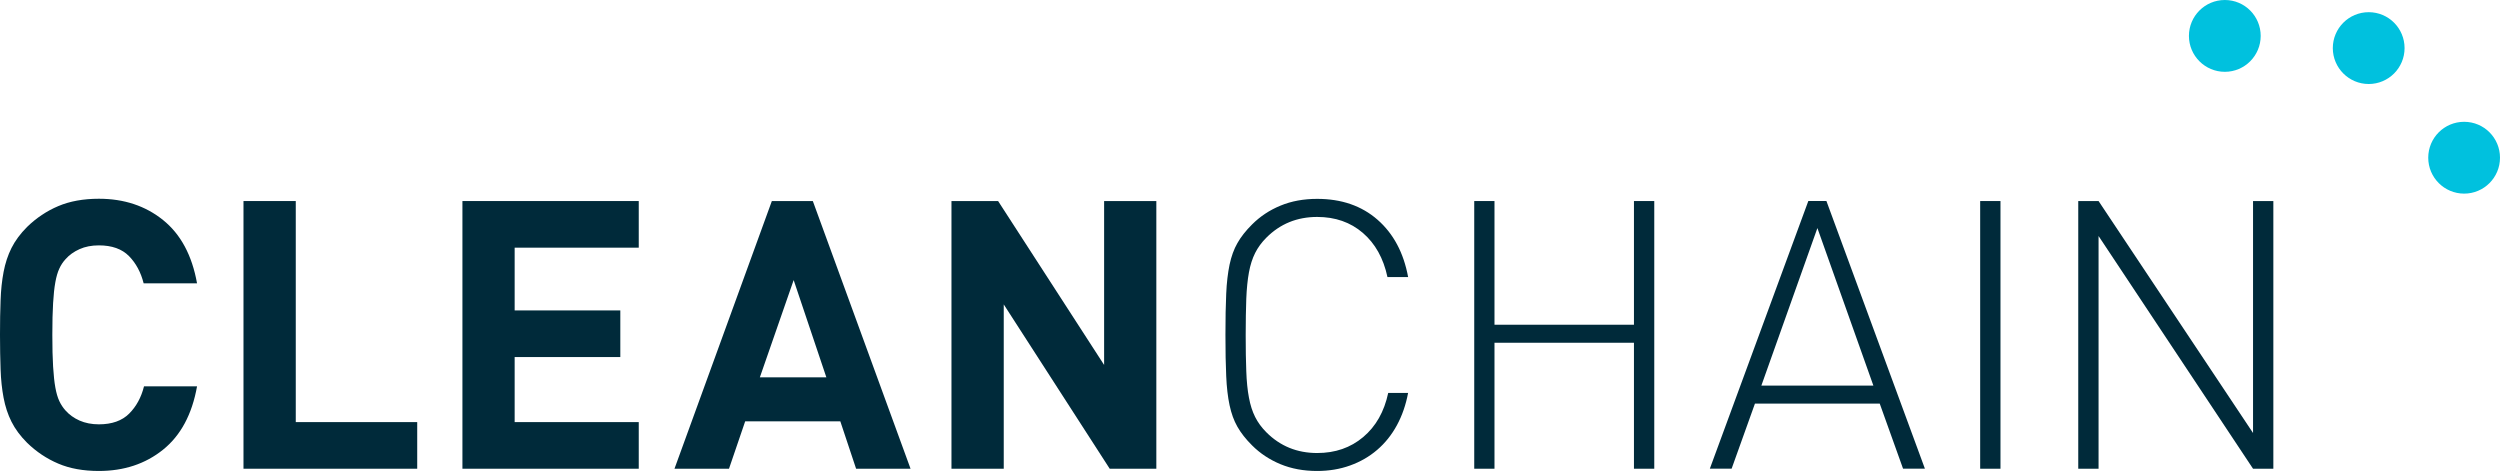
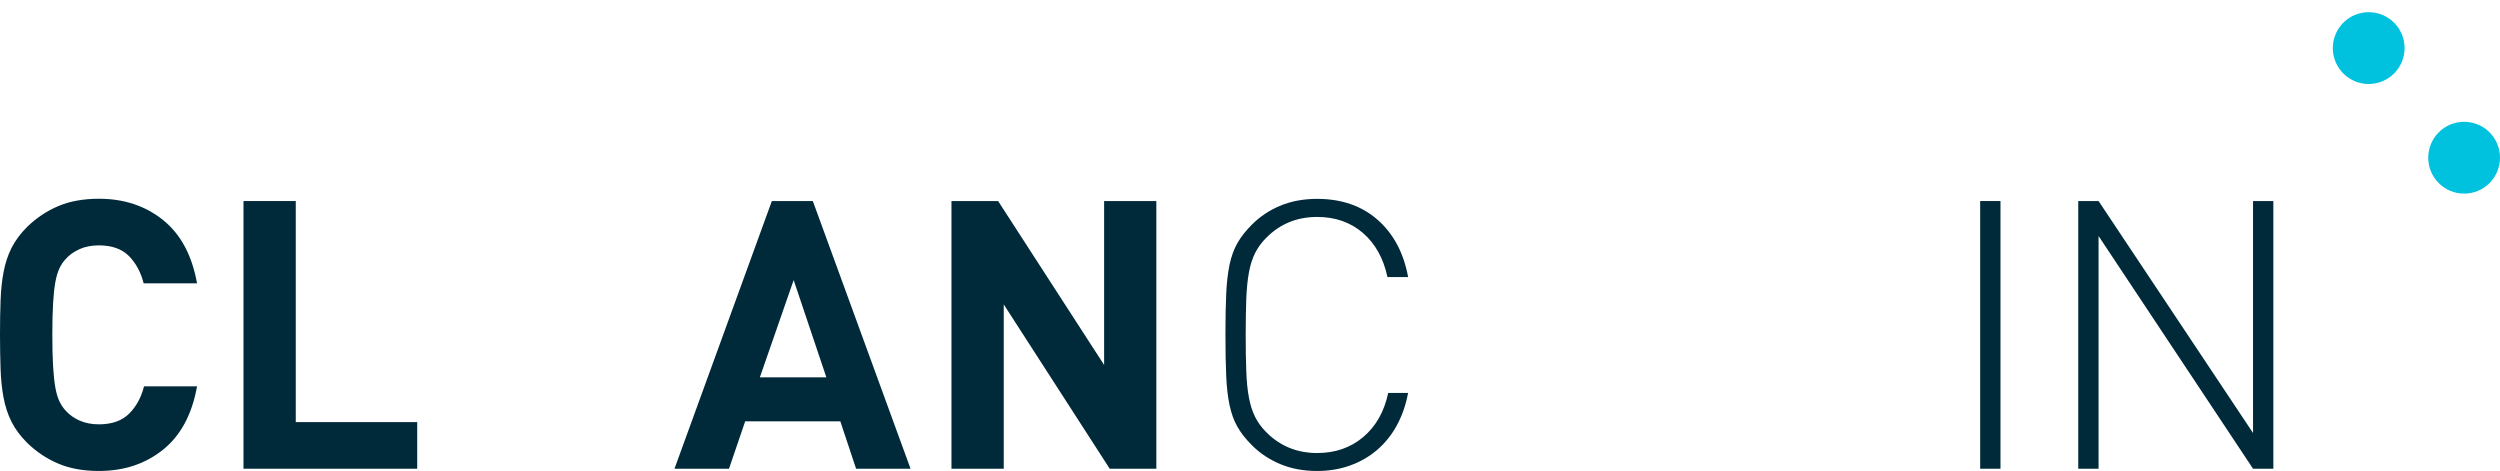
<svg xmlns="http://www.w3.org/2000/svg" id="Layer_1" viewBox="91.01 56.87 424.66 80">
  <defs>
    <style>.cls-1{fill:#002a3a;}.cls-2{fill:#00c1de;}</style>
  </defs>
  <path class="cls-1" d="m124.48,122.5c-.85,4.77-2.78,8.35-5.78,10.76-3,2.41-6.63,3.61-10.89,3.61-2.64,0-4.94-.41-6.9-1.25-1.96-.83-3.73-2.01-5.3-3.54-1.15-1.15-2.03-2.34-2.65-3.58-.62-1.23-1.06-2.59-1.34-4.06-.28-1.47-.45-3.07-.51-4.82-.06-1.75-.1-3.7-.1-5.87s.03-4.13.1-5.87c.06-1.75.23-3.35.51-4.82.28-1.47.72-2.82,1.34-4.06.62-1.23,1.5-2.43,2.65-3.58,1.57-1.53,3.34-2.71,5.3-3.54,1.96-.83,4.26-1.25,6.9-1.25,4.26,0,7.89,1.2,10.89,3.61,3,2.41,4.93,5.99,5.78,10.76h-9.07c-.47-1.87-1.3-3.42-2.49-4.63-1.19-1.21-2.9-1.82-5.11-1.82-1.24,0-2.33.21-3.29.64-.96.43-1.76,1-2.39,1.72-.43.47-.78,1-1.05,1.6-.28.6-.5,1.36-.67,2.3-.17.94-.3,2.12-.38,3.54-.09,1.43-.13,3.22-.13,5.4s.04,3.97.13,5.4c.09,1.43.21,2.61.38,3.54.17.94.39,1.7.67,2.3.28.6.63,1.13,1.05,1.6.64.72,1.44,1.3,2.39,1.72.96.42,2.05.64,3.29.64,2.21,0,3.93-.61,5.14-1.82,1.21-1.21,2.05-2.75,2.52-4.63h9Z" />
  <polygon class="cls-1" points="132.37 136.49 132.37 91.02 141.25 91.02 141.25 128.57 161.88 128.57 161.88 136.49 132.37 136.49" />
-   <polygon class="cls-1" points="169.56 136.49 169.56 91.02 199.51 91.02 199.51 98.94 178.43 98.94 178.43 109.6 196.38 109.6 196.38 117.52 178.43 117.52 178.43 128.57 199.51 128.57 199.51 136.49 169.56 136.49" />
  <path class="cls-1" d="m225.83,104.43l-5.75,16.54h11.3l-5.56-16.54Zm10.6,32.06l-2.68-8.05h-16.16l-2.75,8.05h-9.26l16.54-45.47h6.96l16.6,45.47h-9.26Z" />
  <polygon class="cls-1" points="279.51 136.49 261.51 108.58 261.51 136.49 252.63 136.49 252.63 91.02 260.55 91.02 278.56 118.86 278.56 91.02 287.43 91.02 287.43 136.49 279.51 136.49" />
  <path class="cls-1" d="m330.2,123.59c-.38,2.04-1.02,3.88-1.91,5.52-.89,1.64-2.01,3.03-3.35,4.18-1.34,1.15-2.87,2.03-4.6,2.65-1.72.62-3.59.93-5.59.93-2.3,0-4.37-.38-6.23-1.15-1.85-.77-3.46-1.83-4.82-3.19-1.07-1.06-1.9-2.12-2.49-3.16-.6-1.04-1.04-2.27-1.34-3.67-.3-1.41-.49-3.05-.57-4.95-.09-1.89-.13-4.22-.13-6.99s.04-5.1.13-6.99c.08-1.89.28-3.54.57-4.95.3-1.4.74-2.63,1.34-3.67.59-1.04,1.42-2.1,2.49-3.16,1.36-1.36,2.97-2.43,4.82-3.19,1.85-.77,3.93-1.15,6.23-1.15,4.13,0,7.55,1.18,10.25,3.54,2.7,2.36,4.44,5.61,5.2,9.74h-3.51c-.68-3.19-2.08-5.69-4.18-7.5-2.11-1.81-4.69-2.71-7.76-2.71-3.41,0-6.28,1.17-8.62,3.51-.81.81-1.45,1.68-1.92,2.62-.47.94-.82,2.03-1.05,3.29-.23,1.26-.38,2.75-.45,4.47-.06,1.72-.1,3.78-.1,6.16s.03,4.44.1,6.16c.06,1.72.21,3.22.45,4.47.23,1.26.58,2.35,1.05,3.29.47.94,1.11,1.81,1.92,2.62,2.34,2.34,5.21,3.51,8.62,3.51,3.07,0,5.67-.9,7.82-2.71,2.15-1.81,3.57-4.31,4.25-7.5h3.38Z" />
-   <polygon class="cls-1" points="368.56 136.49 368.56 115.09 344.87 115.09 344.87 136.49 341.43 136.49 341.43 91.02 344.87 91.02 344.87 112.03 368.56 112.03 368.56 91.02 372.01 91.02 372.01 136.49 368.56 136.49" />
-   <path class="cls-1" d="m390.2,122.37h19.03l-9.51-26.76-9.52,26.76Zm24.07,14.11l-3.96-11.05h-21.2l-3.96,11.05h-3.7l16.73-45.47h3.07l16.73,45.47h-3.7Z" />
  <rect class="cls-1" x="427.37" y="91.02" width="3.45" height="45.47" />
  <polygon class="cls-1" points="473.72 136.49 447.48 96.96 447.48 136.49 444.03 136.49 444.03 91.02 447.48 91.02 473.72 130.42 473.72 91.02 477.17 91.02 477.17 136.49 473.72 136.49" />
-   <path class="cls-2" d="m462.83,62.97c0-3.36,2.72-6.1,6.1-6.1s6.09,2.74,6.09,6.1-2.72,6.1-6.09,6.1-6.1-2.74-6.1-6.1" />
  <path class="cls-2" d="m487.27,65.04c0-3.36,2.72-6.1,6.1-6.1s6.09,2.74,6.09,6.1-2.72,6.1-6.09,6.1-6.1-2.74-6.1-6.1" />
  <path class="cls-2" d="m503.48,83.66c0-3.36,2.72-6.1,6.1-6.1s6.09,2.74,6.09,6.1-2.72,6.1-6.09,6.1-6.1-2.74-6.1-6.1" />
</svg>